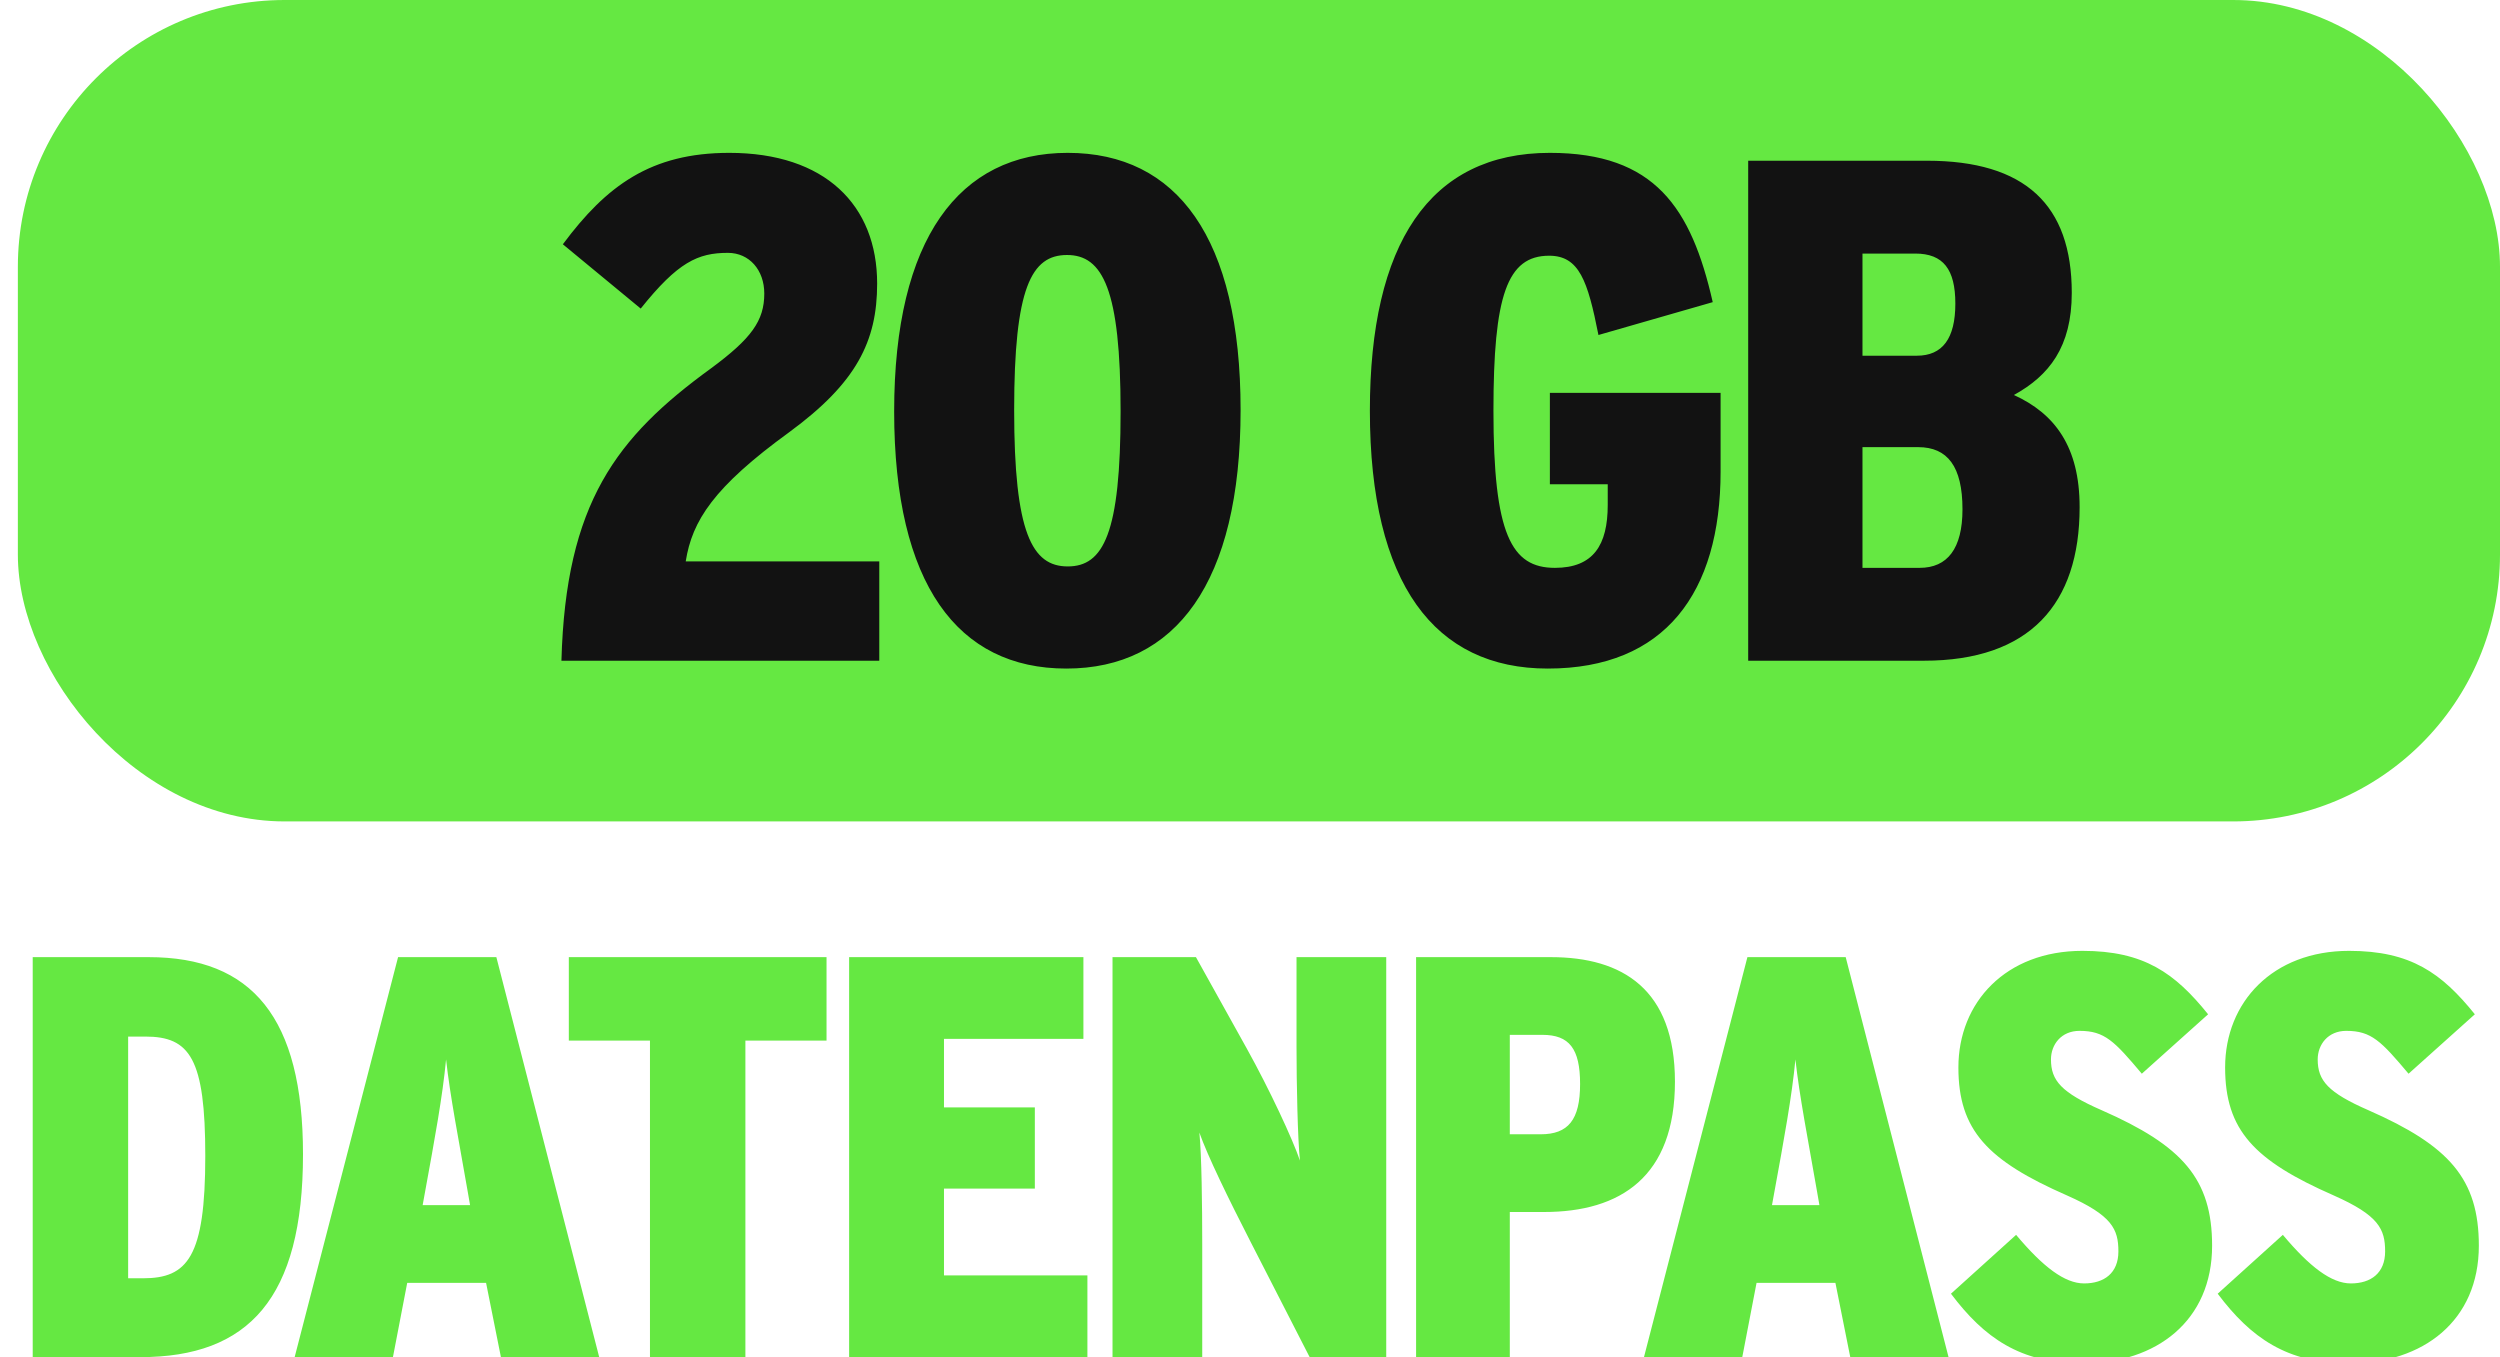
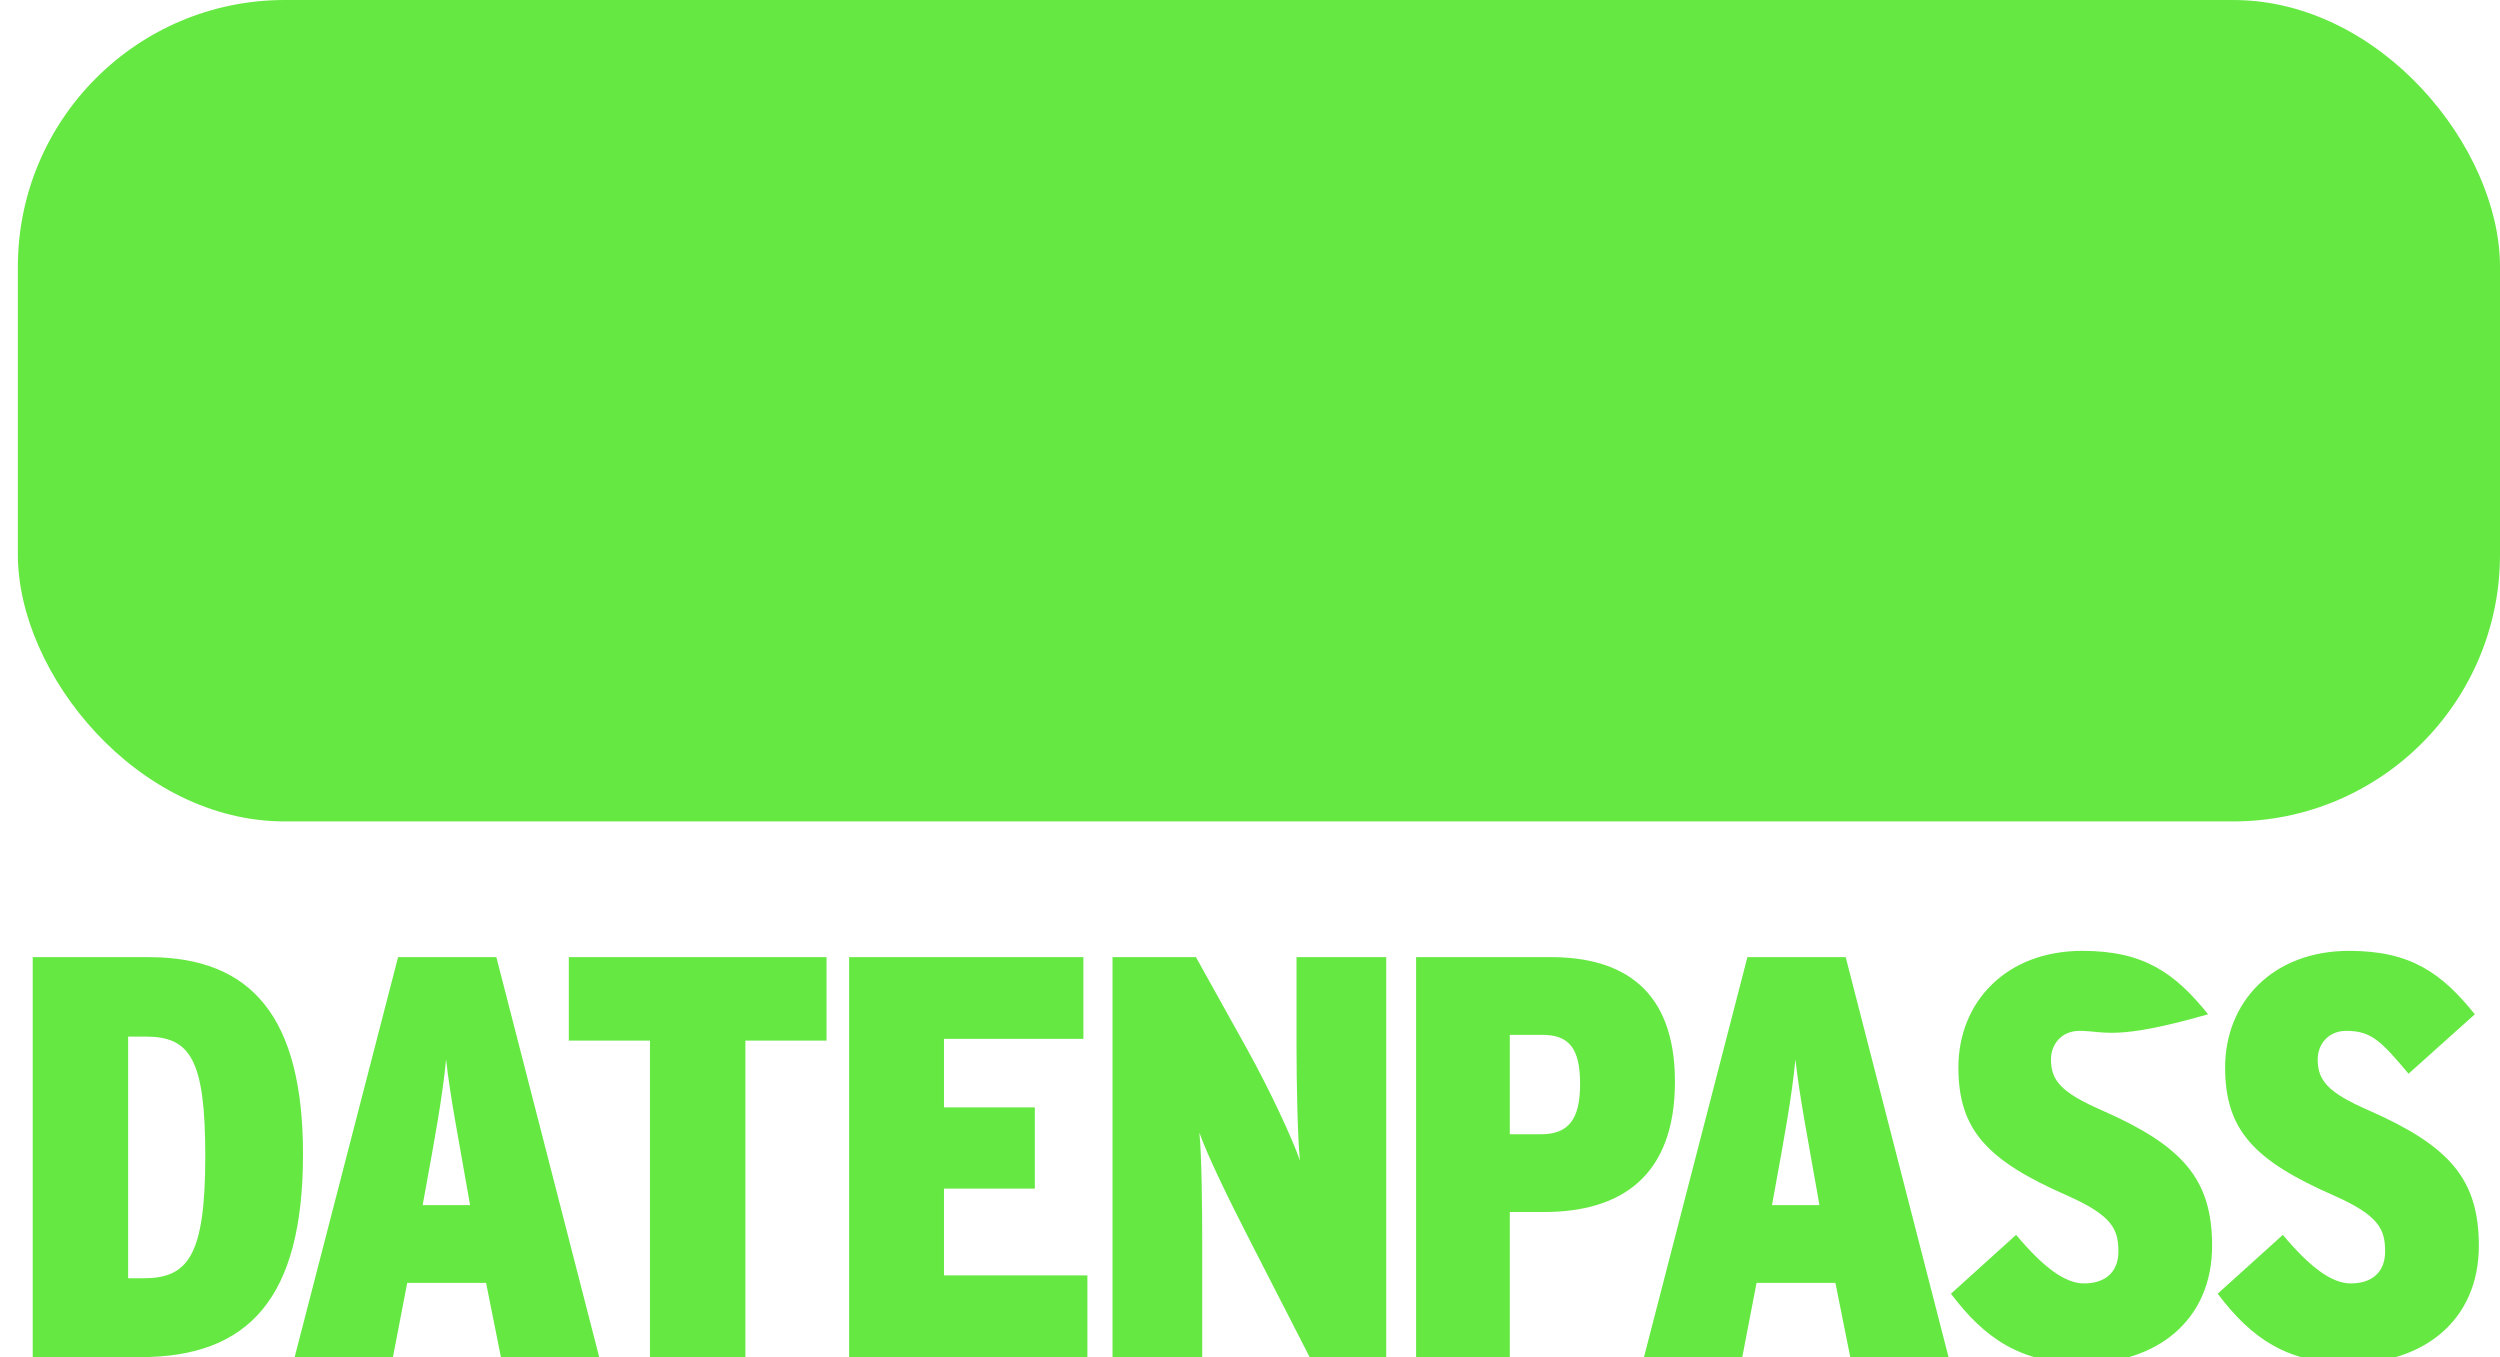
<svg xmlns="http://www.w3.org/2000/svg" width="140" height="76" viewBox="0 0 140 76" fill="none">
  <g clip-path="url(#clip0_1459_13433)">
    <rect x="1" width="139" height="46" rx="14.944" fill="#65E842" />
-     <path d="M39.8 20.64C42.08 18.96 42.8 17.96 42.8 16.44C42.8 15.12 41.96 14.16 40.76 14.16C39.08 14.16 37.96 14.68 35.88 17.28L31.52 13.68C33.96 10.4 36.44 8.56 40.84 8.56C46.2 8.56 49.12 11.48 49.12 15.88C49.12 19.12 47.96 21.44 44.2 24.2C39.96 27.28 38.76 29.16 38.4 31.44H49.24V37H31.44C31.68 28.16 34.52 24.48 39.8 20.64ZM50.073 23.04C50.073 13.36 53.713 8.56 59.793 8.56C65.913 8.56 69.473 13.32 69.473 22.96C69.473 32.64 65.833 37.44 59.713 37.44C53.633 37.44 50.073 32.72 50.073 23.04ZM62.753 23.04C62.753 16.2 61.753 14.28 59.753 14.28C57.753 14.28 56.793 16.12 56.793 22.96C56.793 29.84 57.793 31.72 59.793 31.72C61.793 31.72 62.753 29.88 62.753 23.04ZM76.713 23C76.713 13.68 80.033 8.56 86.793 8.56C92.673 8.56 94.713 11.64 95.913 16.92L89.513 18.76C88.913 15.72 88.433 14.32 86.753 14.32C84.393 14.32 83.633 16.56 83.633 23C83.633 29.92 84.633 31.8 87.073 31.8C89.233 31.8 90.033 30.52 90.033 28.28V27.12H86.793V22H96.353V26.4C96.353 33.2 93.233 37.44 86.673 37.44C80.353 37.44 76.713 32.72 76.713 23ZM97.899 9H107.899C113.419 9 116.019 11.48 116.019 16.4C116.019 19.44 114.739 21.04 112.779 22.12C115.059 23.16 116.459 25 116.459 28.4C116.459 33.84 113.659 37 107.739 37H97.899V9ZM107.339 19.92C108.779 19.92 109.499 18.96 109.499 17C109.499 15.08 108.819 14.2 107.259 14.2H104.299V19.92H107.339ZM107.499 31.8C109.059 31.8 109.899 30.72 109.899 28.52C109.899 26.12 109.059 25.04 107.419 25.04H104.299V31.8H107.499Z" fill="#121212" />
  </g>
-   <path d="M1.832 53.6H8.328C14.12 53.6 16.968 56.992 16.968 64.64C16.968 72.704 13.928 76 7.848 76H1.832V53.6ZM8.008 71.584C10.504 71.584 11.496 70.4 11.496 64.736C11.496 59.264 10.632 58.048 8.136 58.048H7.176V71.584H8.008ZM22.292 53.6H27.796L33.556 76H28.052L27.22 71.84H22.804L22.004 76H16.5L22.292 53.6ZM26.324 67.488L26.196 66.752C25.684 63.808 25.204 61.376 24.98 59.328C24.788 61.376 24.34 63.808 23.796 66.784L23.668 67.488H26.324ZM36.398 58.272H31.854V53.6H46.286V58.272H41.742V76H36.398V58.272ZM47.551 53.6H60.671V58.176H52.863V62.016H57.951V66.56H52.863V71.424H60.895V76H47.551V53.6ZM62.301 53.6H66.973L69.821 58.72C71.101 61.024 72.381 63.776 72.797 64.992C72.669 63.776 72.605 60.672 72.605 58.624V53.6H77.629V76H73.341L70.045 69.568C68.797 67.136 67.613 64.704 67.165 63.424C67.293 64.704 67.325 67.552 67.325 69.664V76H62.301V53.6ZM79.301 53.6H86.853C90.853 53.6 93.797 55.392 93.797 60.576C93.797 65.888 90.757 67.872 86.469 67.872H84.549V76H79.301V53.6ZM86.277 63.52C87.813 63.52 88.485 62.72 88.485 60.704C88.485 58.72 87.877 57.952 86.373 57.952H84.549V63.52H86.277ZM97.855 53.6H103.359L109.119 76H103.615L102.783 71.84H98.367L97.567 76H92.062L97.855 53.6ZM101.887 67.488L101.759 66.752C101.247 63.808 100.767 61.376 100.543 59.328C100.351 61.376 99.903 63.808 99.359 66.784L99.231 67.488H101.887ZM109.254 72.448L112.902 69.152C114.406 70.944 115.622 71.872 116.71 71.872C117.83 71.872 118.63 71.296 118.63 70.08C118.63 68.832 118.278 68.064 115.75 66.944C111.302 64.992 109.67 63.296 109.67 59.776C109.67 56.128 112.326 53.248 116.614 53.248C120.07 53.248 121.798 54.496 123.654 56.8L119.942 60.128C118.406 58.304 117.862 57.728 116.454 57.728C115.43 57.728 114.854 58.496 114.854 59.328C114.854 60.512 115.43 61.184 117.702 62.176C122.214 64.16 123.878 66.016 123.878 69.76C123.878 73.952 120.774 76.352 116.614 76.352C113.126 76.352 111.11 74.912 109.254 72.448ZM124.191 72.448L127.839 69.152C129.343 70.944 130.559 71.872 131.647 71.872C132.767 71.872 133.567 71.296 133.567 70.08C133.567 68.832 133.215 68.064 130.687 66.944C126.239 64.992 124.607 63.296 124.607 59.776C124.607 56.128 127.263 53.248 131.551 53.248C135.007 53.248 136.735 54.496 138.591 56.8L134.879 60.128C133.343 58.304 132.799 57.728 131.391 57.728C130.367 57.728 129.791 58.496 129.791 59.328C129.791 60.512 130.367 61.184 132.639 62.176C137.151 64.16 138.815 66.016 138.815 69.76C138.815 73.952 135.711 76.352 131.551 76.352C128.063 76.352 126.047 74.912 124.191 72.448Z" fill="#65E842" />
+   <path d="M1.832 53.6H8.328C14.12 53.6 16.968 56.992 16.968 64.64C16.968 72.704 13.928 76 7.848 76H1.832V53.6ZM8.008 71.584C10.504 71.584 11.496 70.4 11.496 64.736C11.496 59.264 10.632 58.048 8.136 58.048H7.176V71.584H8.008ZM22.292 53.6H27.796L33.556 76H28.052L27.22 71.84H22.804L22.004 76H16.5L22.292 53.6ZM26.324 67.488L26.196 66.752C25.684 63.808 25.204 61.376 24.98 59.328C24.788 61.376 24.34 63.808 23.796 66.784L23.668 67.488H26.324ZM36.398 58.272H31.854V53.6H46.286V58.272H41.742V76H36.398V58.272ZM47.551 53.6H60.671V58.176H52.863V62.016H57.951V66.56H52.863V71.424H60.895V76H47.551V53.6ZM62.301 53.6H66.973L69.821 58.72C71.101 61.024 72.381 63.776 72.797 64.992C72.669 63.776 72.605 60.672 72.605 58.624V53.6H77.629V76H73.341L70.045 69.568C68.797 67.136 67.613 64.704 67.165 63.424C67.293 64.704 67.325 67.552 67.325 69.664V76H62.301V53.6ZM79.301 53.6H86.853C90.853 53.6 93.797 55.392 93.797 60.576C93.797 65.888 90.757 67.872 86.469 67.872H84.549V76H79.301V53.6ZM86.277 63.52C87.813 63.52 88.485 62.72 88.485 60.704C88.485 58.72 87.877 57.952 86.373 57.952H84.549V63.52H86.277ZM97.855 53.6H103.359L109.119 76H103.615L102.783 71.84H98.367L97.567 76H92.062L97.855 53.6ZM101.887 67.488L101.759 66.752C101.247 63.808 100.767 61.376 100.543 59.328C100.351 61.376 99.903 63.808 99.359 66.784L99.231 67.488H101.887ZM109.254 72.448L112.902 69.152C114.406 70.944 115.622 71.872 116.71 71.872C117.83 71.872 118.63 71.296 118.63 70.08C118.63 68.832 118.278 68.064 115.75 66.944C111.302 64.992 109.67 63.296 109.67 59.776C109.67 56.128 112.326 53.248 116.614 53.248C120.07 53.248 121.798 54.496 123.654 56.8C118.406 58.304 117.862 57.728 116.454 57.728C115.43 57.728 114.854 58.496 114.854 59.328C114.854 60.512 115.43 61.184 117.702 62.176C122.214 64.16 123.878 66.016 123.878 69.76C123.878 73.952 120.774 76.352 116.614 76.352C113.126 76.352 111.11 74.912 109.254 72.448ZM124.191 72.448L127.839 69.152C129.343 70.944 130.559 71.872 131.647 71.872C132.767 71.872 133.567 71.296 133.567 70.08C133.567 68.832 133.215 68.064 130.687 66.944C126.239 64.992 124.607 63.296 124.607 59.776C124.607 56.128 127.263 53.248 131.551 53.248C135.007 53.248 136.735 54.496 138.591 56.8L134.879 60.128C133.343 58.304 132.799 57.728 131.391 57.728C130.367 57.728 129.791 58.496 129.791 59.328C129.791 60.512 130.367 61.184 132.639 62.176C137.151 64.16 138.815 66.016 138.815 69.76C138.815 73.952 135.711 76.352 131.551 76.352C128.063 76.352 126.047 74.912 124.191 72.448Z" fill="#65E842" />
  <defs>
    <clipPath id="clip0_1459_13433">
      <rect x="1" width="139" height="46" rx="14.944" fill="white" />
    </clipPath>
  </defs>
</svg>